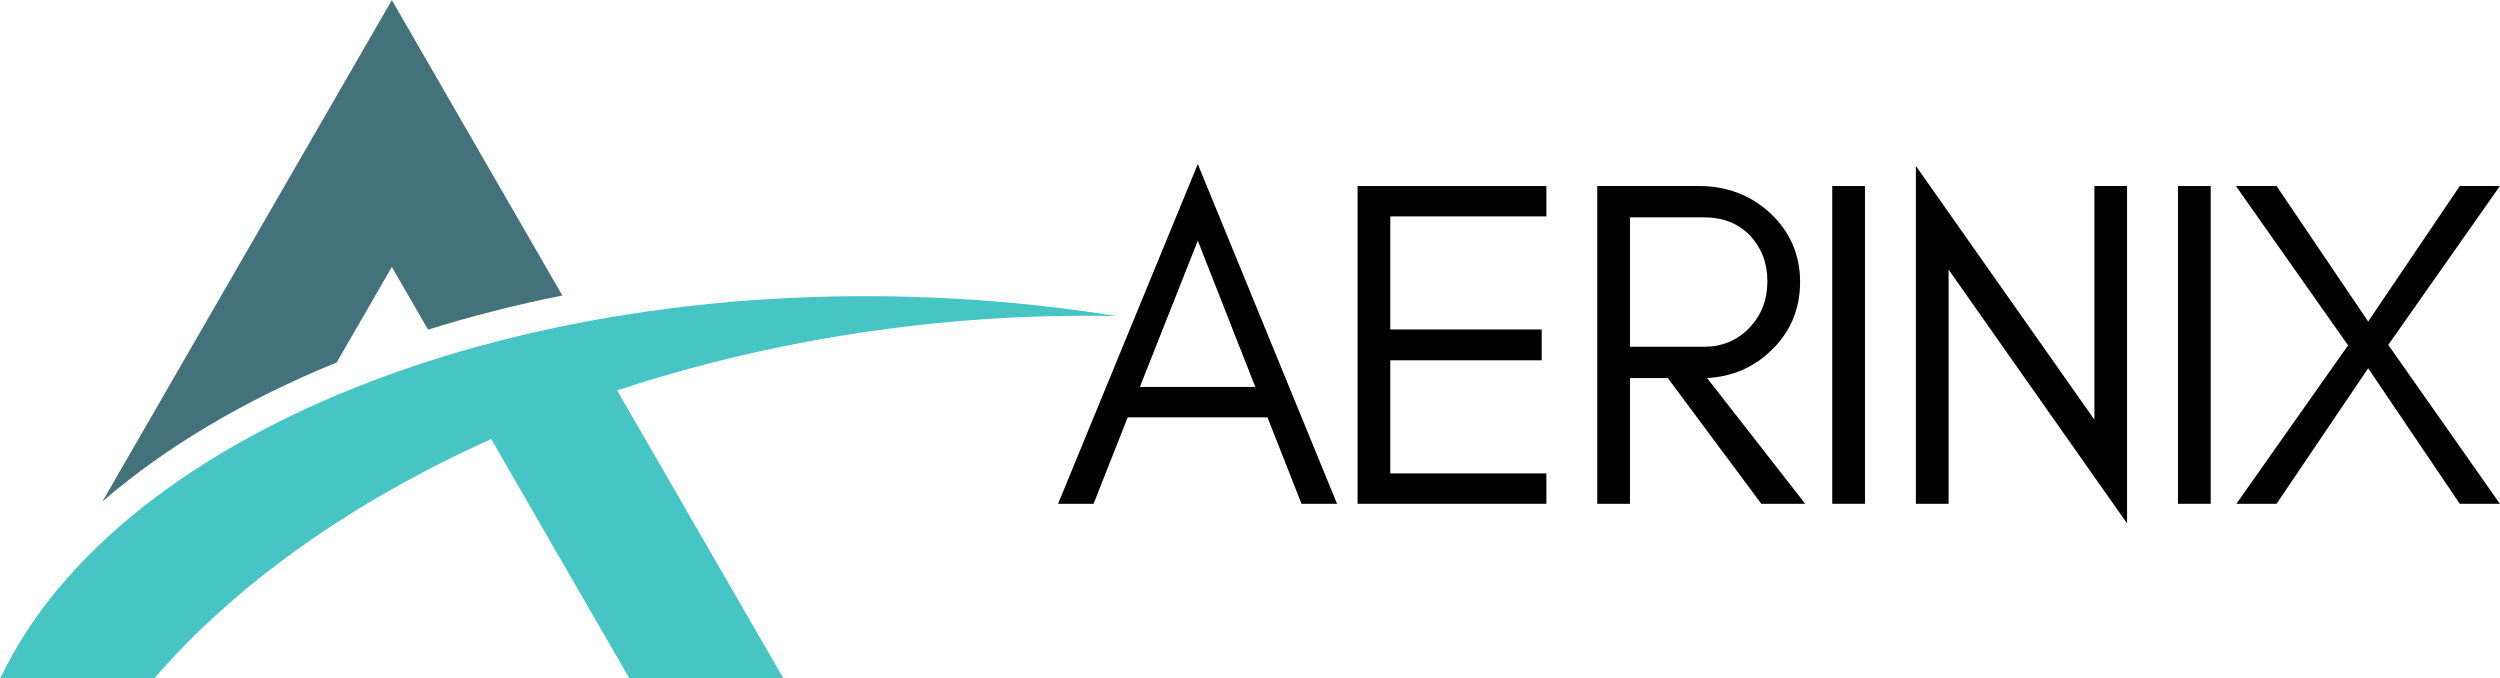
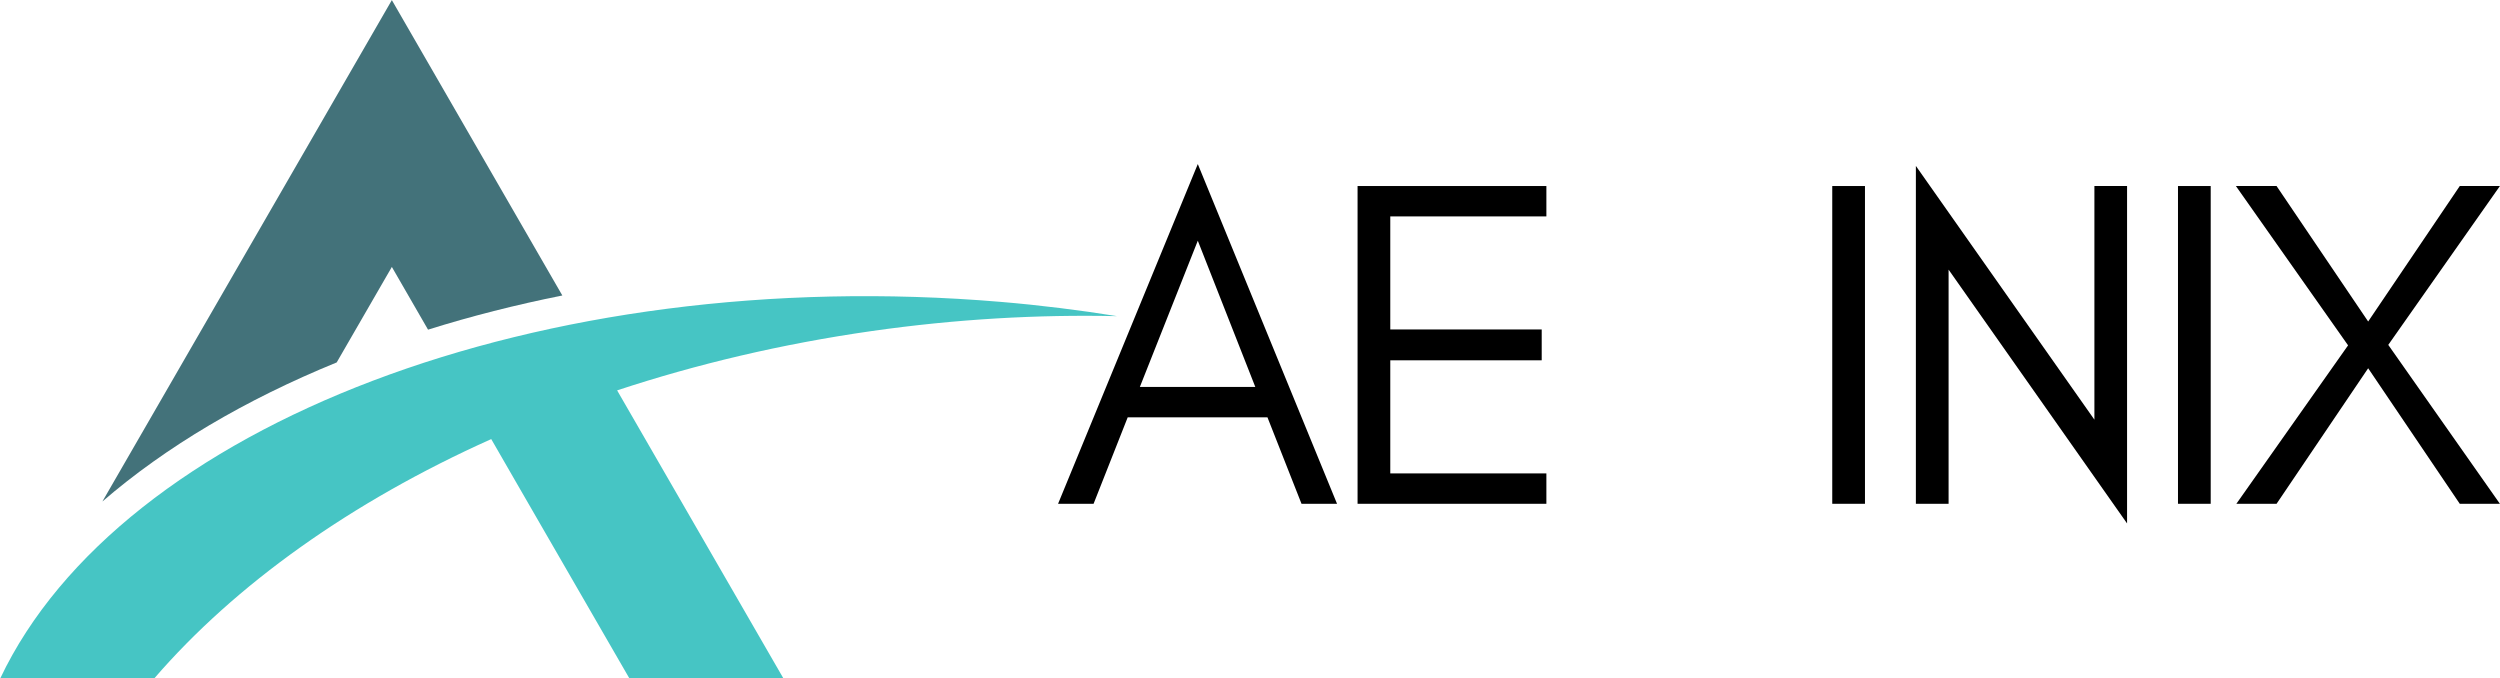
<svg xmlns="http://www.w3.org/2000/svg" zoomAndPan="magnify" preserveAspectRatio="xMidYMid meet" version="1.0" viewBox="82.58 161.98 188.05 51.02">
  <defs>
    <g />
    <clipPath id="58a48a2ba7">
      <path d="M 90 161.988 L 125 161.988 L 125 200 L 90 200 Z M 90 161.988 " clip-rule="nonzero" />
    </clipPath>
    <clipPath id="33017437f5">
      <path d="M 82.574 184 L 166.574 184 L 166.574 212.988 L 82.574 212.988 Z M 82.574 184 " clip-rule="nonzero" />
    </clipPath>
  </defs>
  <g clip-path="url(#58a48a2ba7)">
    <path fill="#43727a" d="M 107.906 189.242 L 112.055 182.059 L 114.777 186.777 C 118.004 185.766 121.383 184.906 124.879 184.207 L 112.055 161.988 L 97.328 187.496 L 90.281 199.703 C 95.062 195.574 101.043 192.043 107.906 189.242 " fill-opacity="1" fill-rule="nonzero" />
  </g>
  <g clip-path="url(#33017437f5)">
    <path fill="#46c5c4" d="M 157.863 184.688 C 123.23 181.766 91.633 193.98 82.602 213 L 94.191 213 C 100.262 205.973 108.969 199.742 119.531 195.008 L 121.363 198.188 L 129.918 213 L 141.504 213 L 129 191.344 C 134.98 189.371 141.391 187.848 148.141 186.883 C 154.465 185.98 160.66 185.629 166.617 185.762 C 163.754 185.305 160.836 184.938 157.863 184.688 " fill-opacity="1" fill-rule="nonzero" />
  </g>
  <g fill="#000000" fill-opacity="1">
    <g transform="translate(161.816, 199.875)">
      <g>
        <path d="M 6.504 -8.789 L 10.863 -19.789 L 15.188 -8.789 Z M 21.336 0 L 10.863 -25.555 L 0.352 0 L 3.023 0 L 5.59 -6.504 L 16.102 -6.504 L 18.664 0 Z M 21.336 0 " />
      </g>
    </g>
  </g>
  <g fill="#000000" fill-opacity="1">
    <g transform="translate(182.059, 199.875)">
      <g>
        <path d="M 16.84 0 L 16.84 -2.285 L 5.098 -2.285 L 5.098 -10.793 L 16.488 -10.793 L 16.488 -13.113 L 5.098 -13.113 L 5.098 -21.617 L 16.84 -21.617 L 16.84 -23.902 L 2.637 -23.902 L 2.637 0 Z M 16.84 0 " />
      </g>
    </g>
  </g>
  <g fill="#000000" fill-opacity="1">
    <g transform="translate(200.088, 199.875)">
      <g>
-         <path d="M 5.098 -11.812 L 5.098 -21.547 L 10.652 -21.547 C 12.094 -21.547 13.254 -21.09 14.133 -20.176 C 14.977 -19.262 15.434 -18.141 15.434 -16.734 C 15.434 -15.328 14.977 -14.168 14.062 -13.219 C 13.148 -12.27 12.023 -11.812 10.652 -11.812 Z M 17.895 -16.699 C 17.895 -18.734 17.121 -20.492 15.645 -21.863 C 14.203 -23.199 12.41 -23.902 10.301 -23.902 L 2.637 -23.902 L 2.637 0 L 5.098 0 L 5.098 -9.457 L 7.945 -9.457 L 14.977 0 L 18.281 0 L 10.898 -9.457 C 12.762 -9.562 14.344 -10.23 15.645 -11.461 C 17.121 -12.832 17.895 -14.59 17.895 -16.699 Z M 17.895 -16.699 " />
-       </g>
+         </g>
    </g>
  </g>
  <g fill="#000000" fill-opacity="1">
    <g transform="translate(217.765, 199.875)">
      <g>
        <path d="M 5.098 0 L 5.098 -23.902 L 2.637 -23.902 L 2.637 0 Z M 5.098 0 " />
      </g>
    </g>
  </g>
  <g fill="#000000" fill-opacity="1">
    <g transform="translate(224.055, 199.875)">
      <g>
        <path d="M 5.098 -17.613 L 18.523 1.477 L 18.523 -23.902 L 16.066 -23.902 L 16.066 -6.328 L 2.637 -25.414 L 2.637 0 L 5.098 0 Z M 5.098 -17.613 " />
      </g>
    </g>
  </g>
  <g fill="#000000" fill-opacity="1">
    <g transform="translate(243.771, 199.875)">
      <g>
        <path d="M 5.098 0 L 5.098 -23.902 L 2.637 -23.902 L 2.637 0 Z M 5.098 0 " />
      </g>
    </g>
  </g>
  <g fill="#000000" fill-opacity="1">
    <g transform="translate(250.061, 199.875)">
      <g>
        <path d="M 17.543 0 L 20.562 0 L 12.164 -11.953 L 20.562 -23.902 L 17.543 -23.902 L 10.652 -13.711 L 3.762 -23.902 L 0.703 -23.902 L 9.141 -11.918 L 0.738 0 L 3.762 0 L 10.652 -10.195 Z M 17.543 0 " />
      </g>
    </g>
  </g>
</svg>